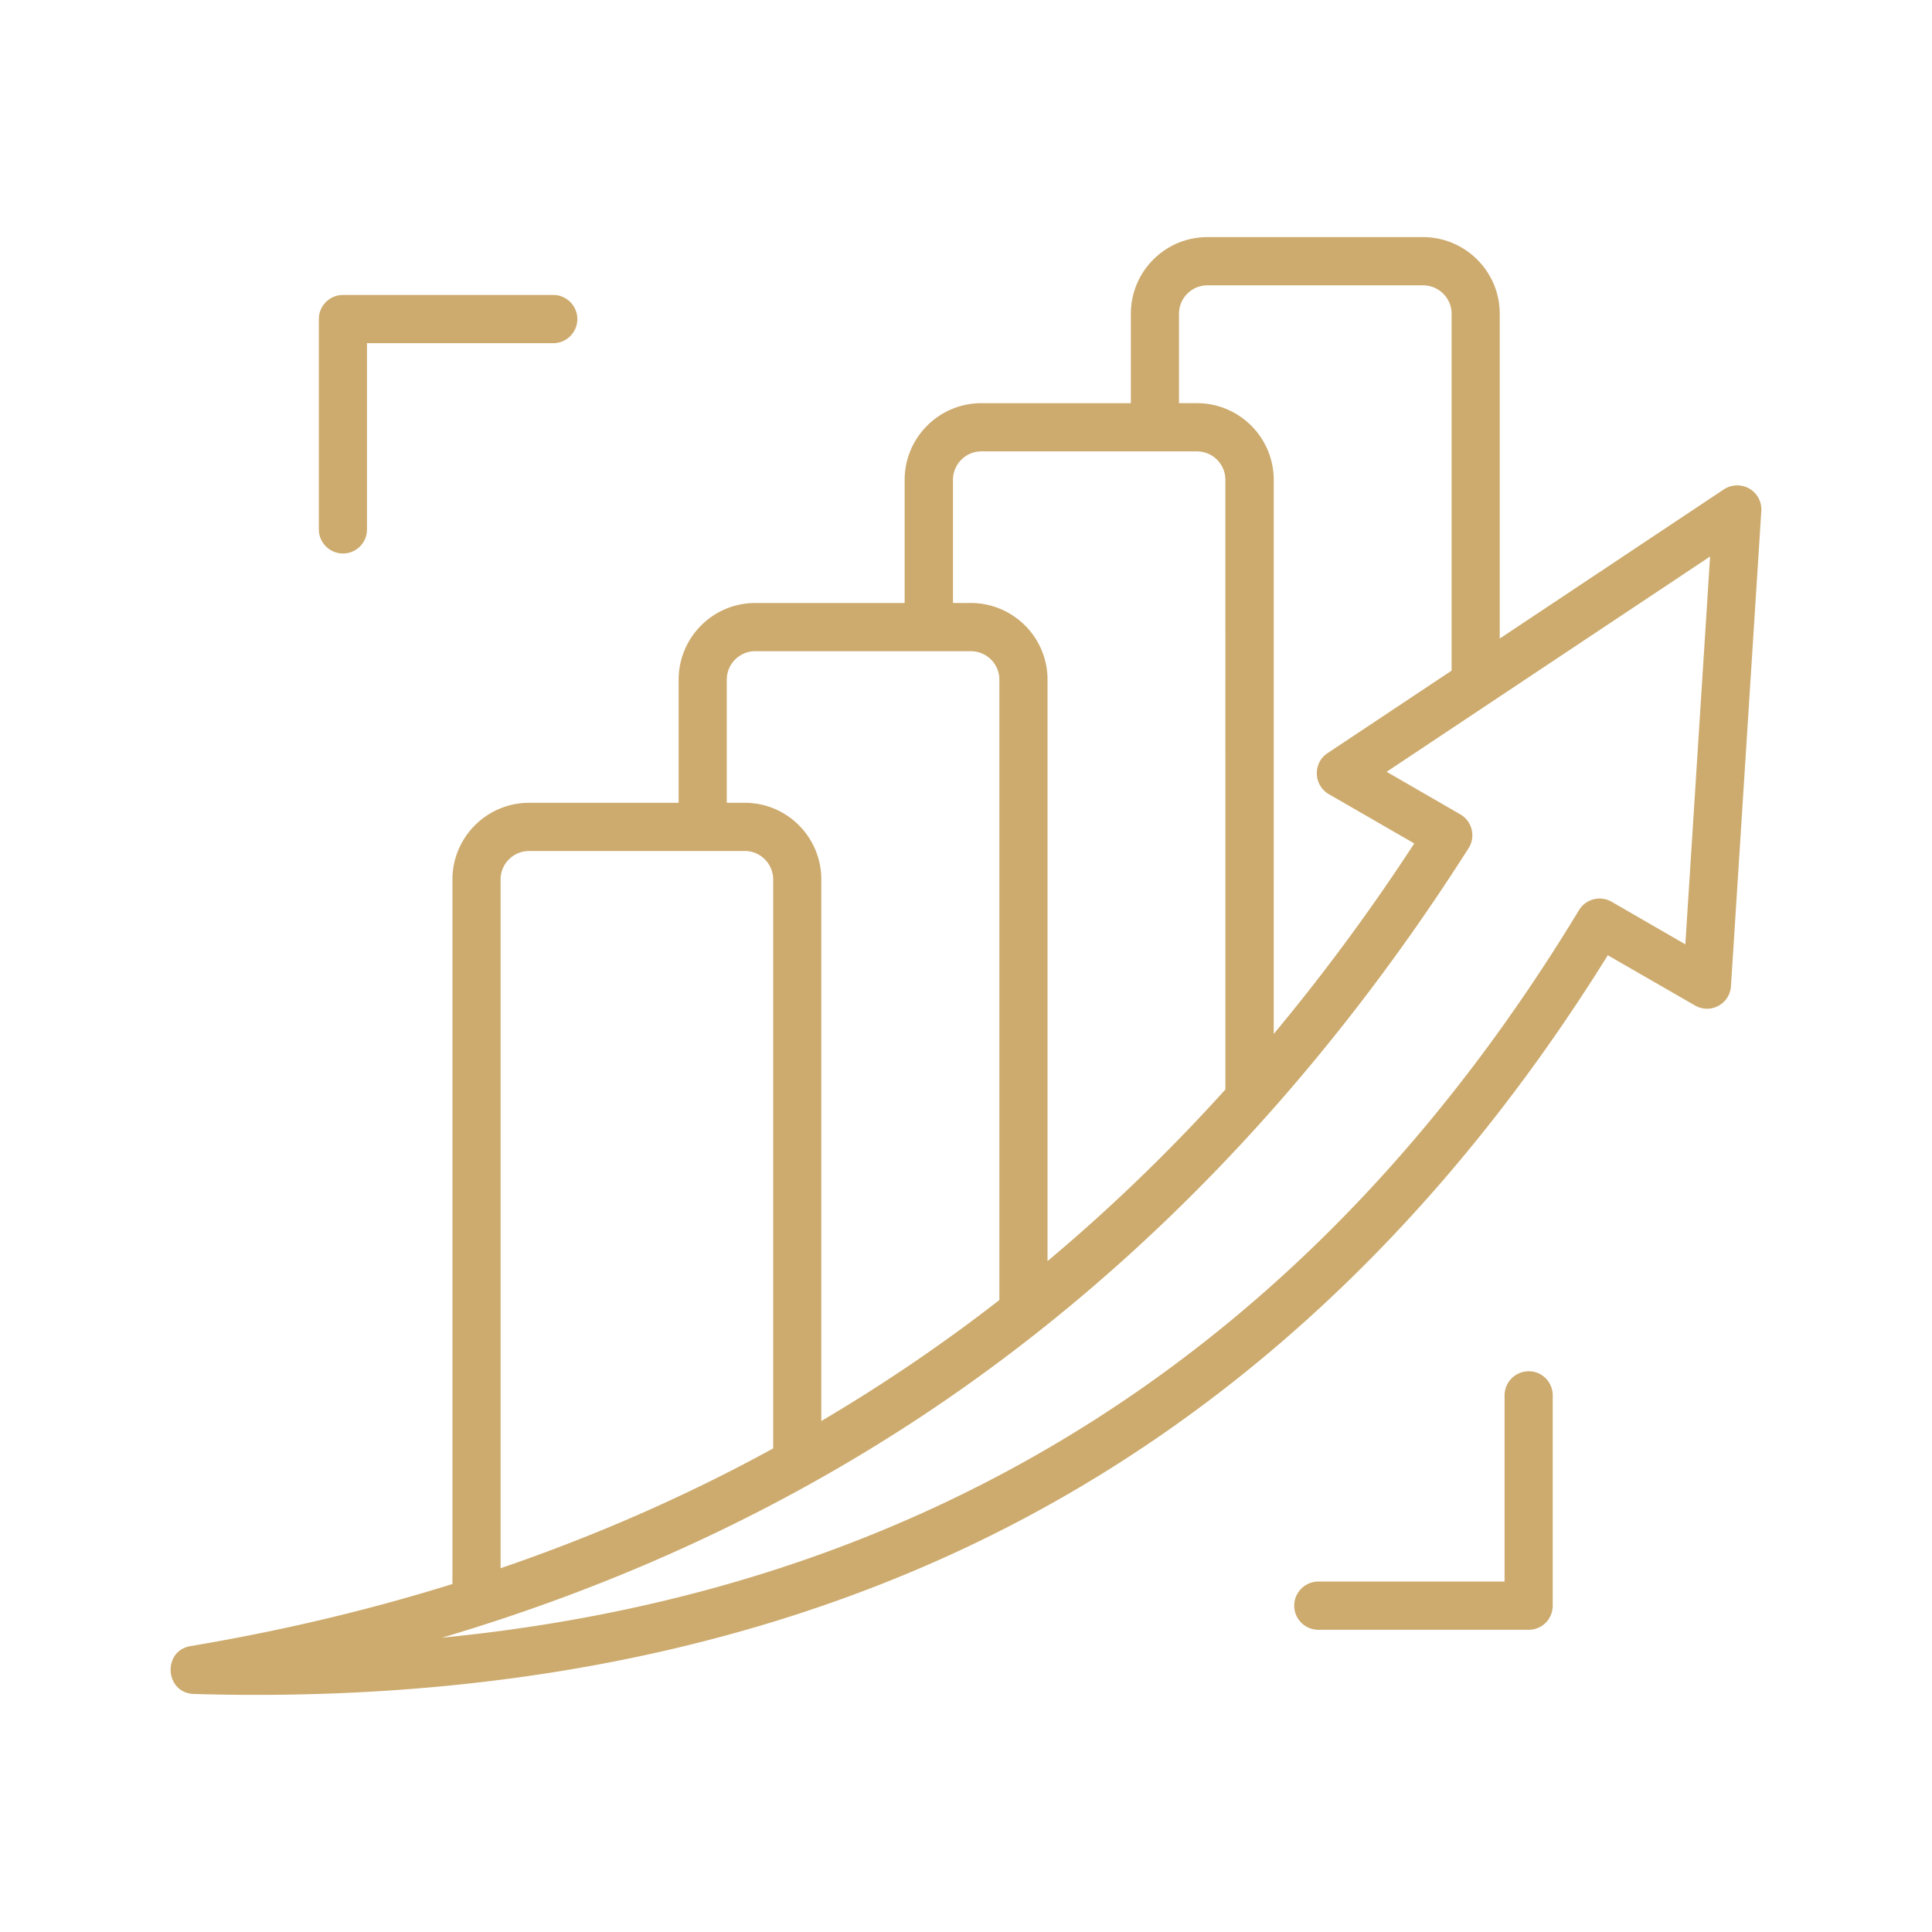
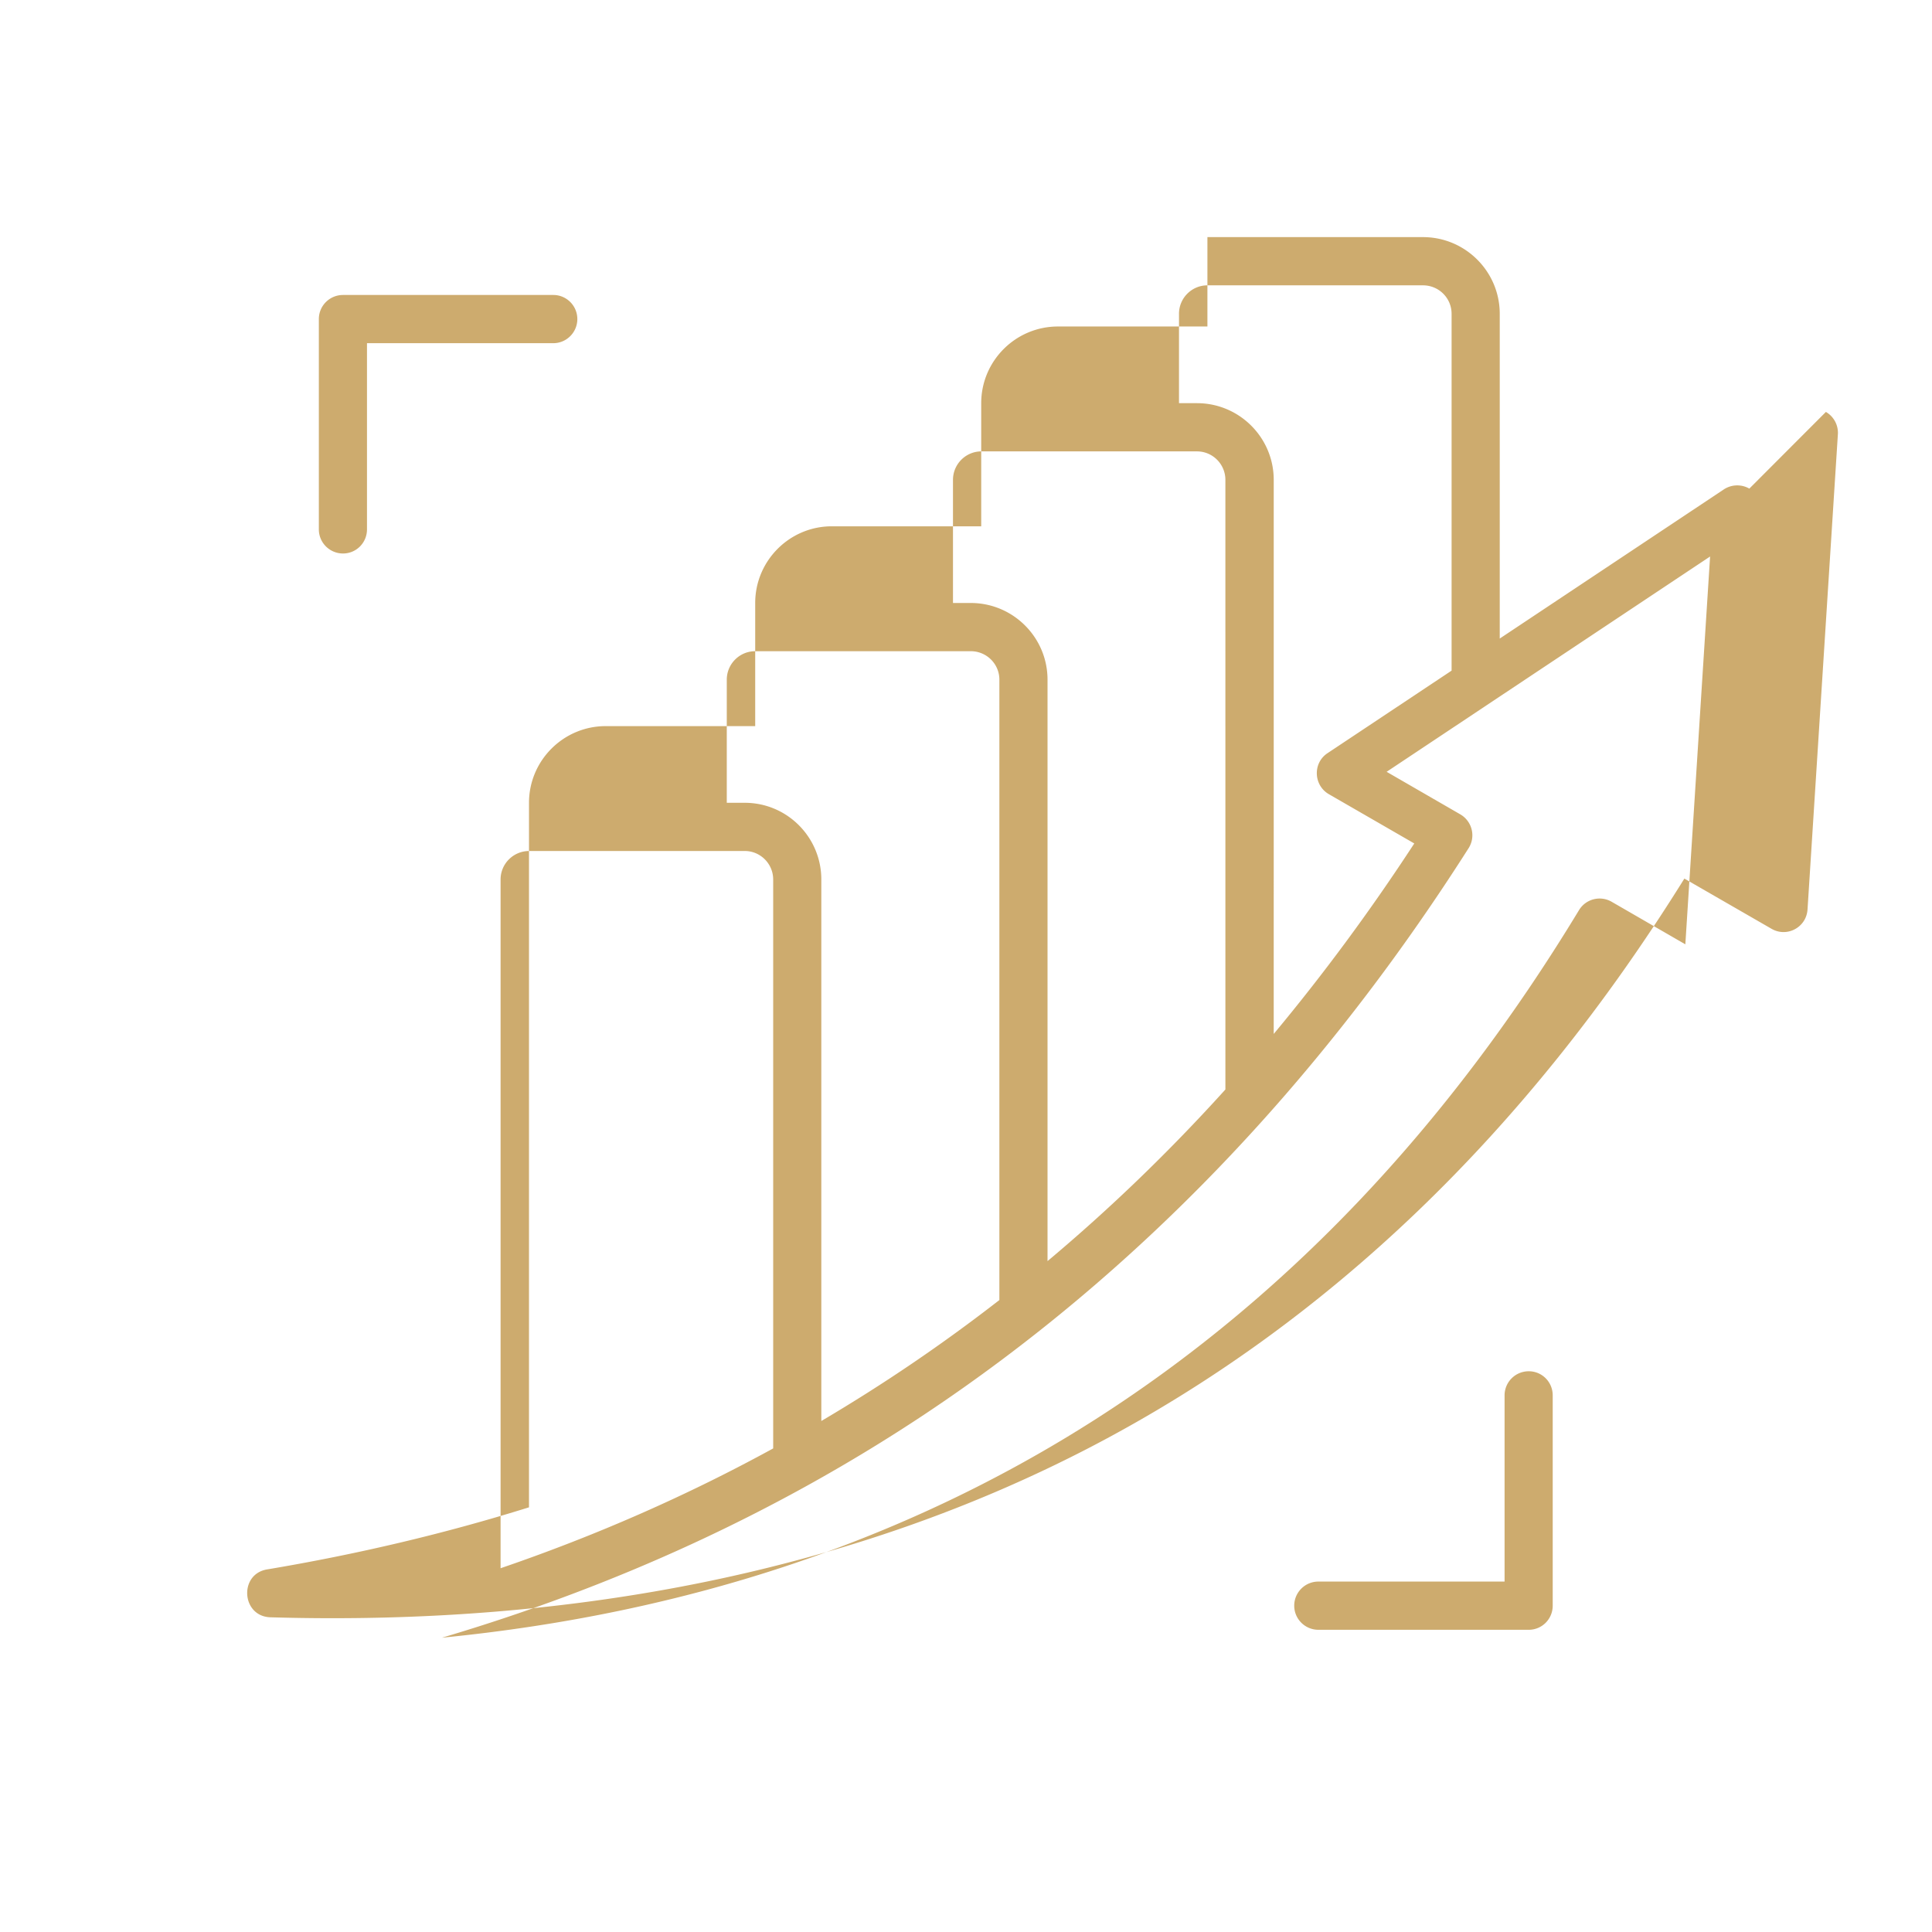
<svg xmlns="http://www.w3.org/2000/svg" version="1.1" width="512" height="512" x="0" y="0" viewBox="0 0 500 500" style="enable-background:new 0 0 512 512" xml:space="preserve" class="">
  <g>
-     <path fill-rule="evenodd" d="M401.841 361.12v54.428c0 3.442-2.752 6.239-6.204 6.239h-54.438c-3.453 0-6.255-2.797-6.255-6.239 0-3.443 2.802-6.239 6.255-6.239h48.184V361.12c0-3.452 2.802-6.239 6.254-6.239s6.204 2.787 6.204 6.239zM82.517 137.008V82.575c0-3.452 2.802-6.235 6.254-6.235h54.438c3.402 0 6.204 2.782 6.204 6.235 0 3.442-2.802 6.239-6.204 6.239H94.976v48.194c0 3.437-2.752 6.234-6.204 6.234-3.453 0-6.255-2.797-6.255-6.234zm353.648 107.385 6.405-100.37-83.709 55.719 19.063 11.013c3.057 1.779 4.059 5.737 2.151 8.751-38.777 60.923-86.21 110.247-140.899 146.593-37.626 24.977-79.406 44.301-124.787 57.735 127.239-12.519 226.008-75.658 294.256-188.287 1.751-2.902 5.504-3.868 8.456-2.167zM129.55 227.606c0-4.058 3.302-7.37 7.405-7.37h55.789c4.053 0 7.355 3.312 7.355 7.37V374.85c-22.316 12.219-45.832 22.551-70.549 31.007zm58.541-51.711c0-4.058 3.302-7.365 7.355-7.365h55.789c4.103 0 7.405 3.307 7.405 7.365v160.552a434.747 434.747 0 0 1-46.082 31.307V227.606c0-10.938-8.856-19.844-19.814-19.844h-4.653zm58.541-51.706c0-4.068 3.302-7.37 7.355-7.37h55.789c4.053 0 7.355 3.302 7.355 7.37V281.96c-14.51 16.061-29.871 30.867-46.032 44.416v-150.48c0-10.943-8.906-19.844-19.864-19.844h-4.603zm58.491-42.98c0-4.063 3.302-7.365 7.355-7.365h55.789c4.103 0 7.405 3.302 7.405 7.365v92.35l-32.122 21.37c-3.843 2.548-3.614 8.297.35 10.597l22.116 12.759c-11.408 17.482-23.567 33.909-36.375 49.295V124.189c0-10.947-8.906-19.849-19.864-19.849h-4.653V81.209zm147.604 45.242a6.297 6.297 0 0 0-6.605.21l-57.991 38.597V81.209c0-10.943-8.906-19.844-19.864-19.844h-55.789c-10.958 0-19.814 8.901-19.814 19.844v23.131h-38.677c-10.958 0-19.864 8.901-19.864 19.849v31.862h-38.677c-10.908 0-19.814 8.901-19.814 19.844v31.867h-38.677c-10.958 0-19.864 8.906-19.864 19.844v182.333c-21.715 6.78-44.331 12.138-67.798 16.071-7.324 1.23-6.626 12.17.901 12.389 78.738 2.291 151.001-12.073 212.749-44.326 60.743-31.722 112.279-81.112 153.157-146.853l22.566 12.999c3.959 2.296 8.994-.333 9.307-4.998l7.855-122.976a6.244 6.244 0 0 0-3.101-5.794z" clip-rule="evenodd" fill="#cdab6e" opacity="1" data-original="#000000" />
+     <path fill-rule="evenodd" d="M401.841 361.12v54.428c0 3.442-2.752 6.239-6.204 6.239h-54.438c-3.453 0-6.255-2.797-6.255-6.239 0-3.443 2.802-6.239 6.255-6.239h48.184V361.12c0-3.452 2.802-6.239 6.254-6.239s6.204 2.787 6.204 6.239zM82.517 137.008V82.575c0-3.452 2.802-6.235 6.254-6.235h54.438c3.402 0 6.204 2.782 6.204 6.235 0 3.442-2.802 6.239-6.204 6.239H94.976v48.194c0 3.437-2.752 6.234-6.204 6.234-3.453 0-6.255-2.797-6.255-6.234zm353.648 107.385 6.405-100.37-83.709 55.719 19.063 11.013c3.057 1.779 4.059 5.737 2.151 8.751-38.777 60.923-86.21 110.247-140.899 146.593-37.626 24.977-79.406 44.301-124.787 57.735 127.239-12.519 226.008-75.658 294.256-188.287 1.751-2.902 5.504-3.868 8.456-2.167zM129.55 227.606c0-4.058 3.302-7.37 7.405-7.37h55.789c4.053 0 7.355 3.312 7.355 7.37V374.85c-22.316 12.219-45.832 22.551-70.549 31.007zm58.541-51.711c0-4.058 3.302-7.365 7.355-7.365h55.789c4.103 0 7.405 3.307 7.405 7.365v160.552a434.747 434.747 0 0 1-46.082 31.307V227.606c0-10.938-8.856-19.844-19.814-19.844h-4.653zm58.541-51.706c0-4.068 3.302-7.37 7.355-7.37h55.789c4.053 0 7.355 3.302 7.355 7.37V281.96c-14.51 16.061-29.871 30.867-46.032 44.416v-150.48c0-10.943-8.906-19.844-19.864-19.844h-4.603zm58.491-42.98c0-4.063 3.302-7.365 7.355-7.365h55.789c4.103 0 7.405 3.302 7.405 7.365v92.35l-32.122 21.37c-3.843 2.548-3.614 8.297.35 10.597l22.116 12.759c-11.408 17.482-23.567 33.909-36.375 49.295V124.189c0-10.947-8.906-19.849-19.864-19.849h-4.653V81.209zm147.604 45.242a6.297 6.297 0 0 0-6.605.21l-57.991 38.597V81.209c0-10.943-8.906-19.844-19.864-19.844h-55.789v23.131h-38.677c-10.958 0-19.864 8.901-19.864 19.849v31.862h-38.677c-10.908 0-19.814 8.901-19.814 19.844v31.867h-38.677c-10.958 0-19.864 8.906-19.864 19.844v182.333c-21.715 6.78-44.331 12.138-67.798 16.071-7.324 1.23-6.626 12.17.901 12.389 78.738 2.291 151.001-12.073 212.749-44.326 60.743-31.722 112.279-81.112 153.157-146.853l22.566 12.999c3.959 2.296 8.994-.333 9.307-4.998l7.855-122.976a6.244 6.244 0 0 0-3.101-5.794z" clip-rule="evenodd" fill="#cdab6e" opacity="1" data-original="#000000" />
  </g>
</svg>